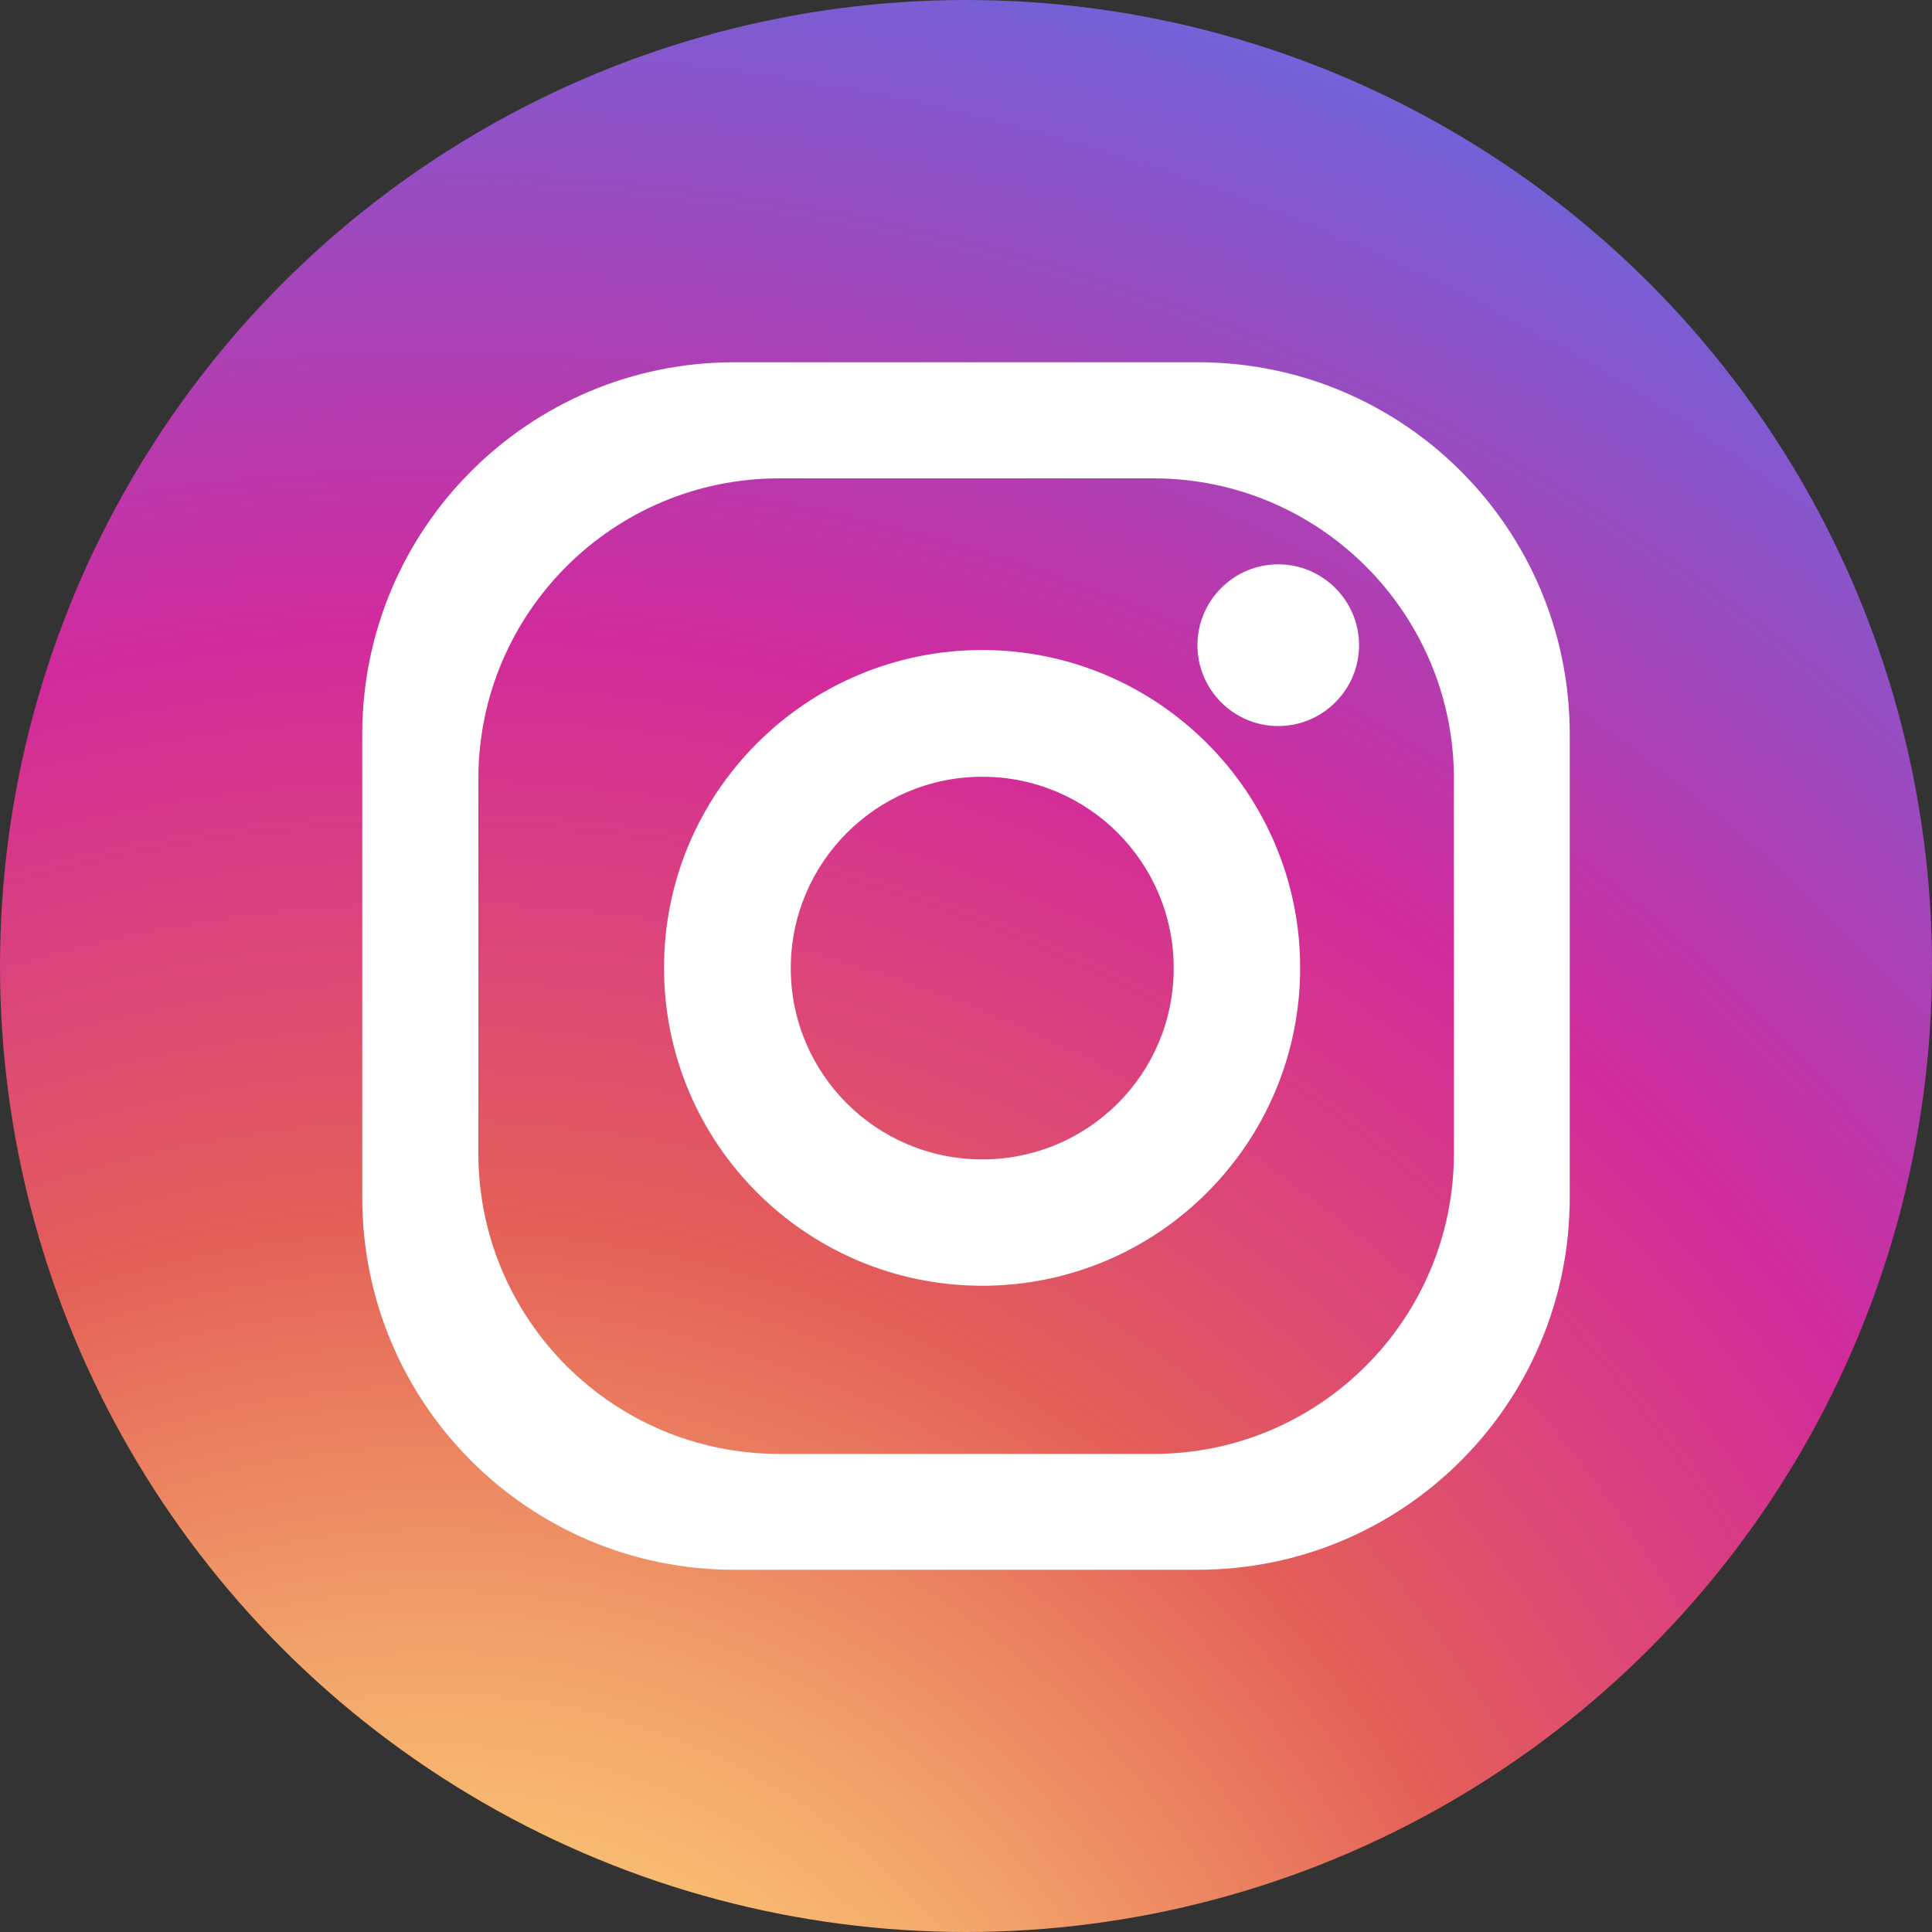
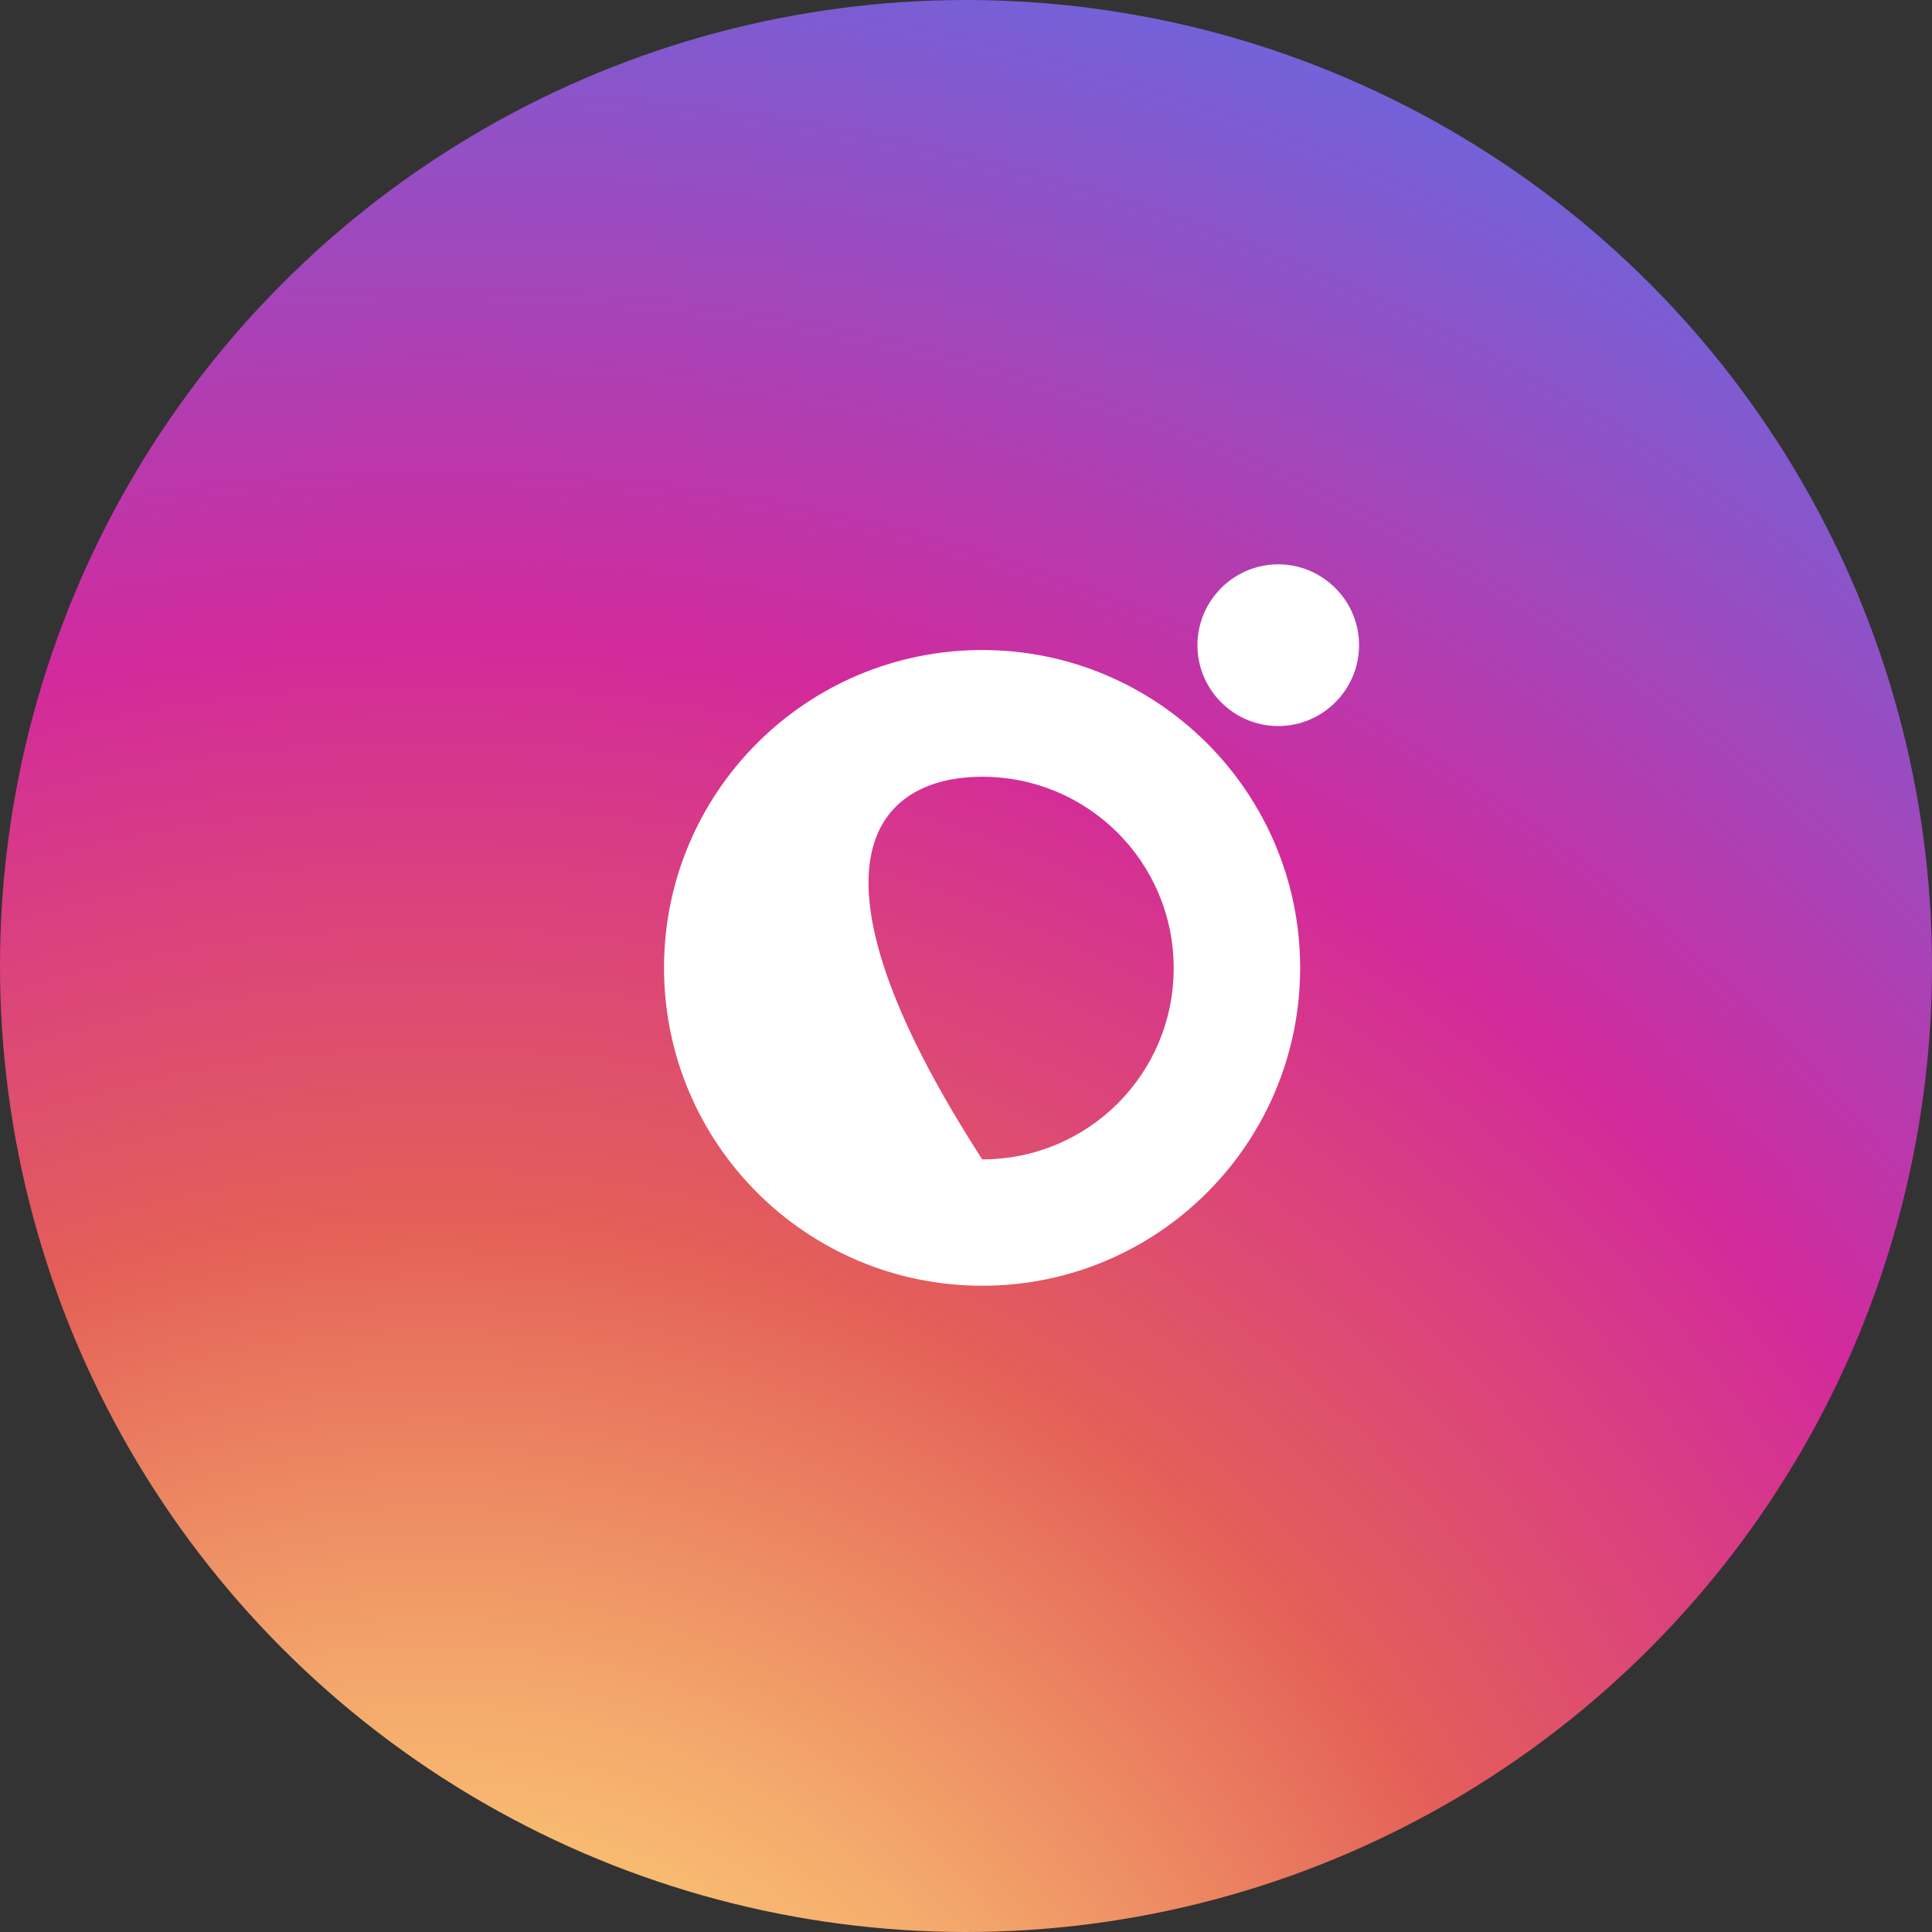
<svg xmlns="http://www.w3.org/2000/svg" width="20" height="20" viewBox="0 0 20 20" fill="none">
  <rect x="0" y="0" width="20" height="20" fill="#333333" stroke="none" />
  <circle cx="10" cy="10" r="10" fill="url(#paint0_radial_2064_719)" />
-   <path d="M12.399 3.75H7.601C5.473 3.75 3.75 5.473 3.75 7.601V12.399C3.75 14.527 5.473 16.25 7.601 16.25H12.399C14.527 16.25 16.25 14.527 16.25 12.399V7.601C16.25 5.473 14.527 3.75 12.399 3.75V3.75ZM15.051 11.938C15.051 13.658 13.658 15.051 11.941 15.051H8.066C6.346 15.051 4.952 13.658 4.952 11.938V8.062C4.952 6.346 6.346 4.952 8.066 4.952H11.941C13.658 4.952 15.051 6.346 15.051 8.062V11.938Z" fill="white" />
-   <path d="M10.168 6.729C8.349 6.729 6.874 8.2 6.874 10.019C6.874 11.838 8.349 13.31 10.168 13.31C11.987 13.31 13.459 11.835 13.459 10.019C13.459 8.204 11.983 6.729 10.168 6.729ZM10.168 12.002C9.072 12.002 8.186 11.115 8.186 10.023C8.186 8.931 9.072 8.041 10.168 8.041C11.264 8.041 12.15 8.927 12.15 10.023C12.15 11.119 11.264 12.002 10.168 12.002Z" fill="white" />
+   <path d="M10.168 6.729C8.349 6.729 6.874 8.2 6.874 10.019C6.874 11.838 8.349 13.31 10.168 13.31C11.987 13.31 13.459 11.835 13.459 10.019C13.459 8.204 11.983 6.729 10.168 6.729ZM10.168 12.002C8.186 8.931 9.072 8.041 10.168 8.041C11.264 8.041 12.15 8.927 12.15 10.023C12.15 11.119 11.264 12.002 10.168 12.002Z" fill="white" />
  <path d="M14.069 6.679C14.069 7.14 13.693 7.516 13.232 7.516C12.771 7.516 12.396 7.14 12.396 6.679C12.396 6.218 12.771 5.842 13.232 5.842C13.693 5.842 14.069 6.218 14.069 6.679Z" fill="white" />
  <defs>
    <radialGradient id="paint0_radial_2064_719" cx="0" cy="0" r="1" gradientUnits="userSpaceOnUse" gradientTransform="translate(4.44 24.55) scale(26.5)">
      <stop offset="0.1" stop-color="#FFD879" />
      <stop offset="0.15" stop-color="#FCCB75" />
      <stop offset="0.26" stop-color="#F4AA6C" />
      <stop offset="0.4" stop-color="#E8745D" />
      <stop offset="0.45" stop-color="#E45F58" />
      <stop offset="0.68" stop-color="#D22A9C" />
      <stop offset="1" stop-color="#6968DF" />
    </radialGradient>
  </defs>
</svg>